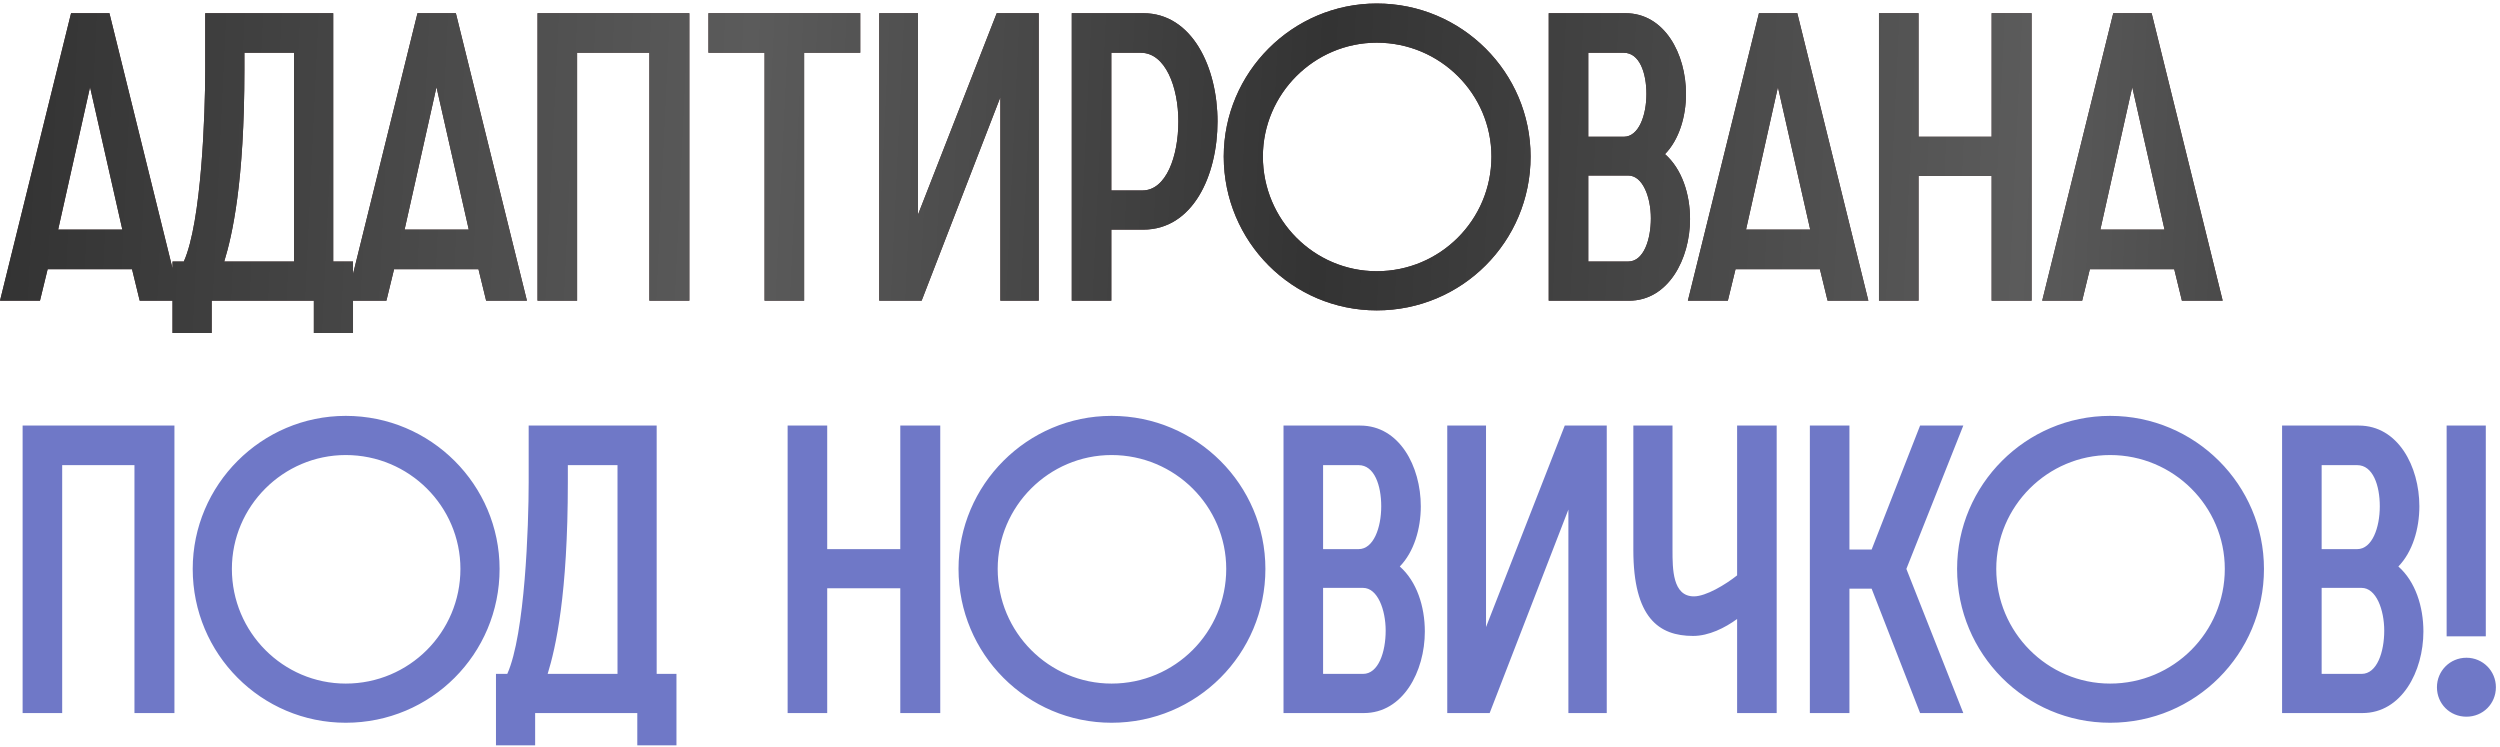
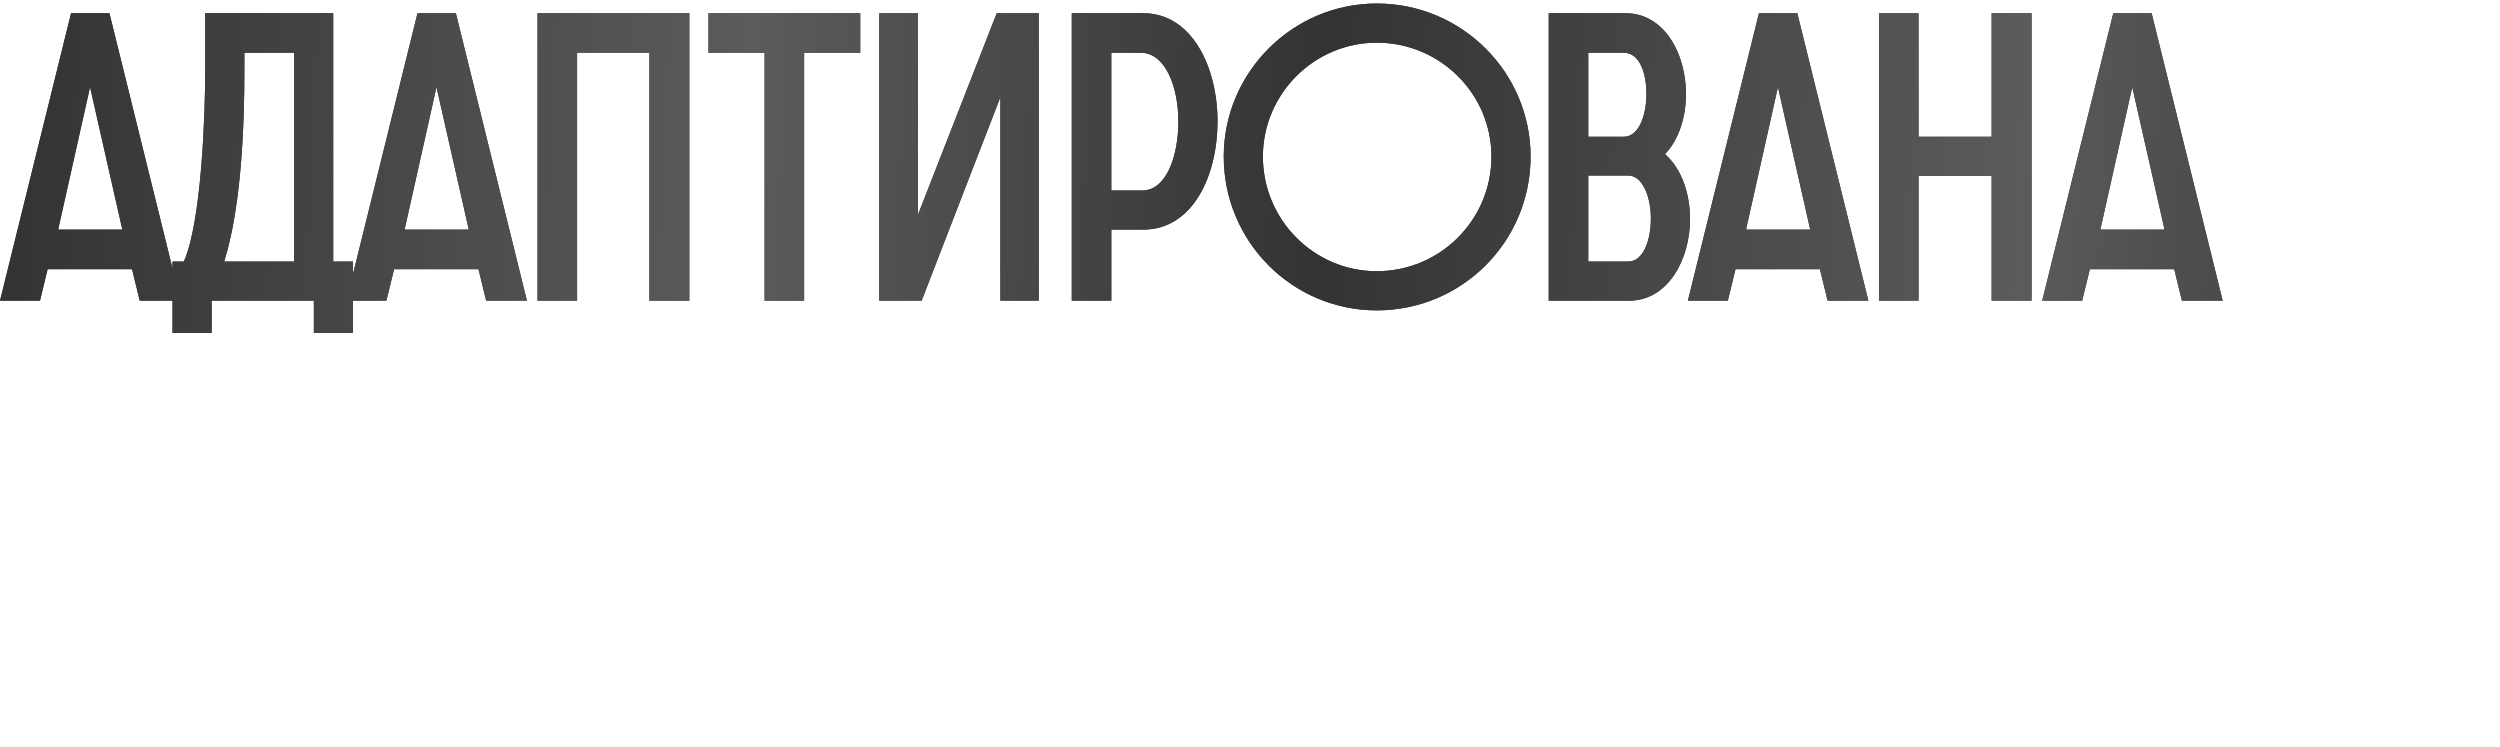
<svg xmlns="http://www.w3.org/2000/svg" width="291" height="87" viewBox="0 0 291 87" fill="none">
  <path d="M0 35L8.272 1.536H12.737L21.009 35H16.262L15.369 31.334H5.546L4.653 35H0ZM6.768 26.728H14.241L10.481 10.137L6.768 26.728ZM20.081 38.76V30.441H21.398C23.465 25.835 23.889 13.192 23.889 8.116V1.536H38.788V30.441H41.09V38.76H36.532V35H24.64V38.76H20.081ZM28.448 8.116C28.448 21.229 27.038 27.386 26.098 30.441H34.228V6.142H28.448V8.116ZM40.325 35L48.596 1.536H53.062L61.334 35H56.587L55.694 31.334H45.87L44.977 35H40.325ZM47.093 26.728H54.566L50.806 10.137L47.093 26.728ZM62.568 35V1.536H80.24V35H75.587V6.142H67.174V35H62.568ZM88.995 35V6.142H82.462V1.536H100.134V6.142H93.601V35H88.995ZM102.342 35V1.536H106.854V24.989L116.019 1.536H120.907V35H116.442V11.312L107.277 35H102.342ZM124.753 35V1.536H133.072C138.759 1.536 141.72 7.834 141.72 14.132C141.72 20.43 138.853 26.728 133.072 26.728H129.359V35H124.753ZM129.359 22.169H132.978C135.751 22.169 137.161 18.174 137.161 14.132C137.161 10.137 135.657 6.142 132.79 6.142H129.359V22.169ZM160.255 36.128C150.432 36.128 142.442 28.138 142.442 18.221C142.442 8.445 150.432 0.408 160.255 0.408C170.172 0.408 178.162 8.445 178.162 18.221C178.162 28.138 170.172 36.128 160.255 36.128ZM160.255 31.569C167.634 31.569 173.603 25.6 173.603 18.221C173.603 10.936 167.634 4.967 160.255 4.967C152.97 4.967 147.001 10.936 147.001 18.221C147.001 25.6 152.97 31.569 160.255 31.569ZM180.27 35V1.536H189.2C193.759 1.536 196.25 6.283 196.25 10.936C196.25 13.568 195.451 16.247 193.806 17.939C195.78 19.678 196.72 22.592 196.72 25.506C196.72 30.159 194.182 35 189.623 35H180.27ZM184.876 30.441H189.529C191.315 30.441 192.161 27.903 192.161 25.412C192.161 22.968 191.221 20.43 189.529 20.43H184.876V30.441ZM184.876 15.918H189.012C190.751 15.918 191.644 13.427 191.644 10.936C191.644 8.492 190.845 6.142 189.012 6.142H184.876V15.918ZM196.469 35L204.741 1.536H209.206L217.478 35H212.731L211.838 31.334H202.015L201.122 35H196.469ZM203.237 26.728H210.71L206.95 10.137L203.237 26.728ZM218.713 35V1.536H223.319V15.918H231.826V1.536H236.479V35H231.826V20.477H223.319V35H218.713ZM237.712 35L245.984 1.536H250.449L258.721 35H253.974L253.081 31.334H243.258L242.365 35H237.712ZM244.48 26.728H251.953L248.193 10.137L244.48 26.728Z" fill="#4D3234" />
  <path d="M0 35L8.272 1.536H12.737L21.009 35H16.262L15.369 31.334H5.546L4.653 35H0ZM6.768 26.728H14.241L10.481 10.137L6.768 26.728ZM20.081 38.76V30.441H21.398C23.465 25.835 23.889 13.192 23.889 8.116V1.536H38.788V30.441H41.09V38.76H36.532V35H24.64V38.76H20.081ZM28.448 8.116C28.448 21.229 27.038 27.386 26.098 30.441H34.228V6.142H28.448V8.116ZM40.325 35L48.596 1.536H53.062L61.334 35H56.587L55.694 31.334H45.87L44.977 35H40.325ZM47.093 26.728H54.566L50.806 10.137L47.093 26.728ZM62.568 35V1.536H80.24V35H75.587V6.142H67.174V35H62.568ZM88.995 35V6.142H82.462V1.536H100.134V6.142H93.601V35H88.995ZM102.342 35V1.536H106.854V24.989L116.019 1.536H120.907V35H116.442V11.312L107.277 35H102.342ZM124.753 35V1.536H133.072C138.759 1.536 141.72 7.834 141.72 14.132C141.72 20.43 138.853 26.728 133.072 26.728H129.359V35H124.753ZM129.359 22.169H132.978C135.751 22.169 137.161 18.174 137.161 14.132C137.161 10.137 135.657 6.142 132.79 6.142H129.359V22.169ZM160.255 36.128C150.432 36.128 142.442 28.138 142.442 18.221C142.442 8.445 150.432 0.408 160.255 0.408C170.172 0.408 178.162 8.445 178.162 18.221C178.162 28.138 170.172 36.128 160.255 36.128ZM160.255 31.569C167.634 31.569 173.603 25.6 173.603 18.221C173.603 10.936 167.634 4.967 160.255 4.967C152.97 4.967 147.001 10.936 147.001 18.221C147.001 25.6 152.97 31.569 160.255 31.569ZM180.27 35V1.536H189.2C193.759 1.536 196.25 6.283 196.25 10.936C196.25 13.568 195.451 16.247 193.806 17.939C195.78 19.678 196.72 22.592 196.72 25.506C196.72 30.159 194.182 35 189.623 35H180.27ZM184.876 30.441H189.529C191.315 30.441 192.161 27.903 192.161 25.412C192.161 22.968 191.221 20.43 189.529 20.43H184.876V30.441ZM184.876 15.918H189.012C190.751 15.918 191.644 13.427 191.644 10.936C191.644 8.492 190.845 6.142 189.012 6.142H184.876V15.918ZM196.469 35L204.741 1.536H209.206L217.478 35H212.731L211.838 31.334H202.015L201.122 35H196.469ZM203.237 26.728H210.71L206.95 10.137L203.237 26.728ZM218.713 35V1.536H223.319V15.918H231.826V1.536H236.479V35H231.826V20.477H223.319V35H218.713ZM237.712 35L245.984 1.536H250.449L258.721 35H253.974L253.081 31.334H243.258L242.365 35H237.712ZM244.48 26.728H251.953L248.193 10.137L244.48 26.728Z" fill="url(#paint0_linear_572_1848)" />
-   <path d="M2.632 83V49.536H20.304V83H15.651V54.142H7.238V83H2.632ZM40.245 84.128C30.422 84.128 22.432 76.138 22.432 66.221C22.432 56.445 30.422 48.408 40.245 48.408C50.162 48.408 58.152 56.445 58.152 66.221C58.152 76.138 50.162 84.128 40.245 84.128ZM40.245 79.569C47.624 79.569 53.593 73.6 53.593 66.221C53.593 58.936 47.624 52.967 40.245 52.967C32.96 52.967 26.991 58.936 26.991 66.221C26.991 73.6 32.96 79.569 40.245 79.569ZM57.731 86.76V78.441H59.047C61.115 73.835 61.538 61.192 61.538 56.116V49.536H76.437V78.441H78.74V86.76H74.181V83H62.29V86.76H57.731ZM66.097 56.116C66.097 69.229 64.687 75.386 63.747 78.441H71.878V54.142H66.097V56.116ZM91.68 83V49.536H96.287V63.918H104.793V49.536H109.446V83H104.793V68.477H96.287V83H91.68ZM129.385 84.128C119.562 84.128 111.572 76.138 111.572 66.221C111.572 56.445 119.562 48.408 129.385 48.408C139.302 48.408 147.292 56.445 147.292 66.221C147.292 76.138 139.302 84.128 129.385 84.128ZM129.385 79.569C136.764 79.569 142.733 73.6 142.733 66.221C142.733 58.936 136.764 52.967 129.385 52.967C122.1 52.967 116.131 58.936 116.131 66.221C116.131 73.6 122.1 79.569 129.385 79.569ZM149.401 83V49.536H158.331C162.89 49.536 165.381 54.283 165.381 58.936C165.381 61.568 164.582 64.247 162.937 65.939C164.911 67.678 165.851 70.592 165.851 73.506C165.851 78.159 163.313 83 158.754 83H149.401ZM154.007 78.441H158.66C160.446 78.441 161.292 75.903 161.292 73.412C161.292 70.968 160.352 68.43 158.66 68.43H154.007V78.441ZM154.007 63.918H158.143C159.882 63.918 160.775 61.427 160.775 58.936C160.775 56.492 159.976 54.142 158.143 54.142H154.007V63.918ZM168.461 83V49.536H172.973V72.989L182.138 49.536H187.026V83H182.561V59.312L173.396 83H168.461ZM206.806 83H202.2V72.049C200.79 73.083 198.91 74.023 197.077 74.023C193.082 74.023 190.121 71.908 190.121 64.012V49.536H194.68V64.012C194.68 66.221 194.68 69.417 197.171 69.417C198.581 69.417 200.837 68.054 202.2 66.973V49.536H206.806V83ZM210.668 83V49.536H215.274V63.965H217.859L223.499 49.536H228.528L221.901 66.221L228.528 83H223.499L217.859 68.524H215.274V83H210.668ZM245.619 84.128C235.796 84.128 227.806 76.138 227.806 66.221C227.806 56.445 235.796 48.408 245.619 48.408C255.536 48.408 263.526 56.445 263.526 66.221C263.526 76.138 255.536 84.128 245.619 84.128ZM245.619 79.569C252.998 79.569 258.967 73.6 258.967 66.221C258.967 58.936 252.998 52.967 245.619 52.967C238.334 52.967 232.365 58.936 232.365 66.221C232.365 73.6 238.334 79.569 245.619 79.569ZM265.634 83V49.536H274.564C279.123 49.536 281.614 54.283 281.614 58.936C281.614 61.568 280.815 64.247 279.17 65.939C281.144 67.678 282.084 70.592 282.084 73.506C282.084 78.159 279.546 83 274.987 83H265.634ZM270.24 78.441H274.893C276.679 78.441 277.525 75.903 277.525 73.412C277.525 70.968 276.585 68.43 274.893 68.43H270.24V78.441ZM270.24 63.918H274.376C276.115 63.918 277.008 61.427 277.008 58.936C277.008 56.492 276.209 54.142 274.376 54.142H270.24V63.918ZM289.347 49.536V74.07H284.788V49.536H289.347ZM290.522 79.992C290.522 78.112 289.018 76.561 287.091 76.561C285.164 76.561 283.66 78.112 283.66 79.992C283.66 81.919 285.164 83.423 287.091 83.423C289.018 83.423 290.522 81.919 290.522 79.992Z" fill="#6F78C7" />
  <defs>
    <linearGradient id="paint0_linear_572_1848" x1="-3.22151e-08" y1="35.421" x2="291.047" y2="49.154" gradientUnits="userSpaceOnUse">
      <stop stop-color="#333333" />
      <stop offset="0.295" stop-color="#5B5B5B" />
      <stop offset="0.525" stop-color="#333333" />
      <stop offset="0.805" stop-color="#5B5B5B" />
      <stop offset="1" stop-color="#333333" />
    </linearGradient>
  </defs>
</svg>